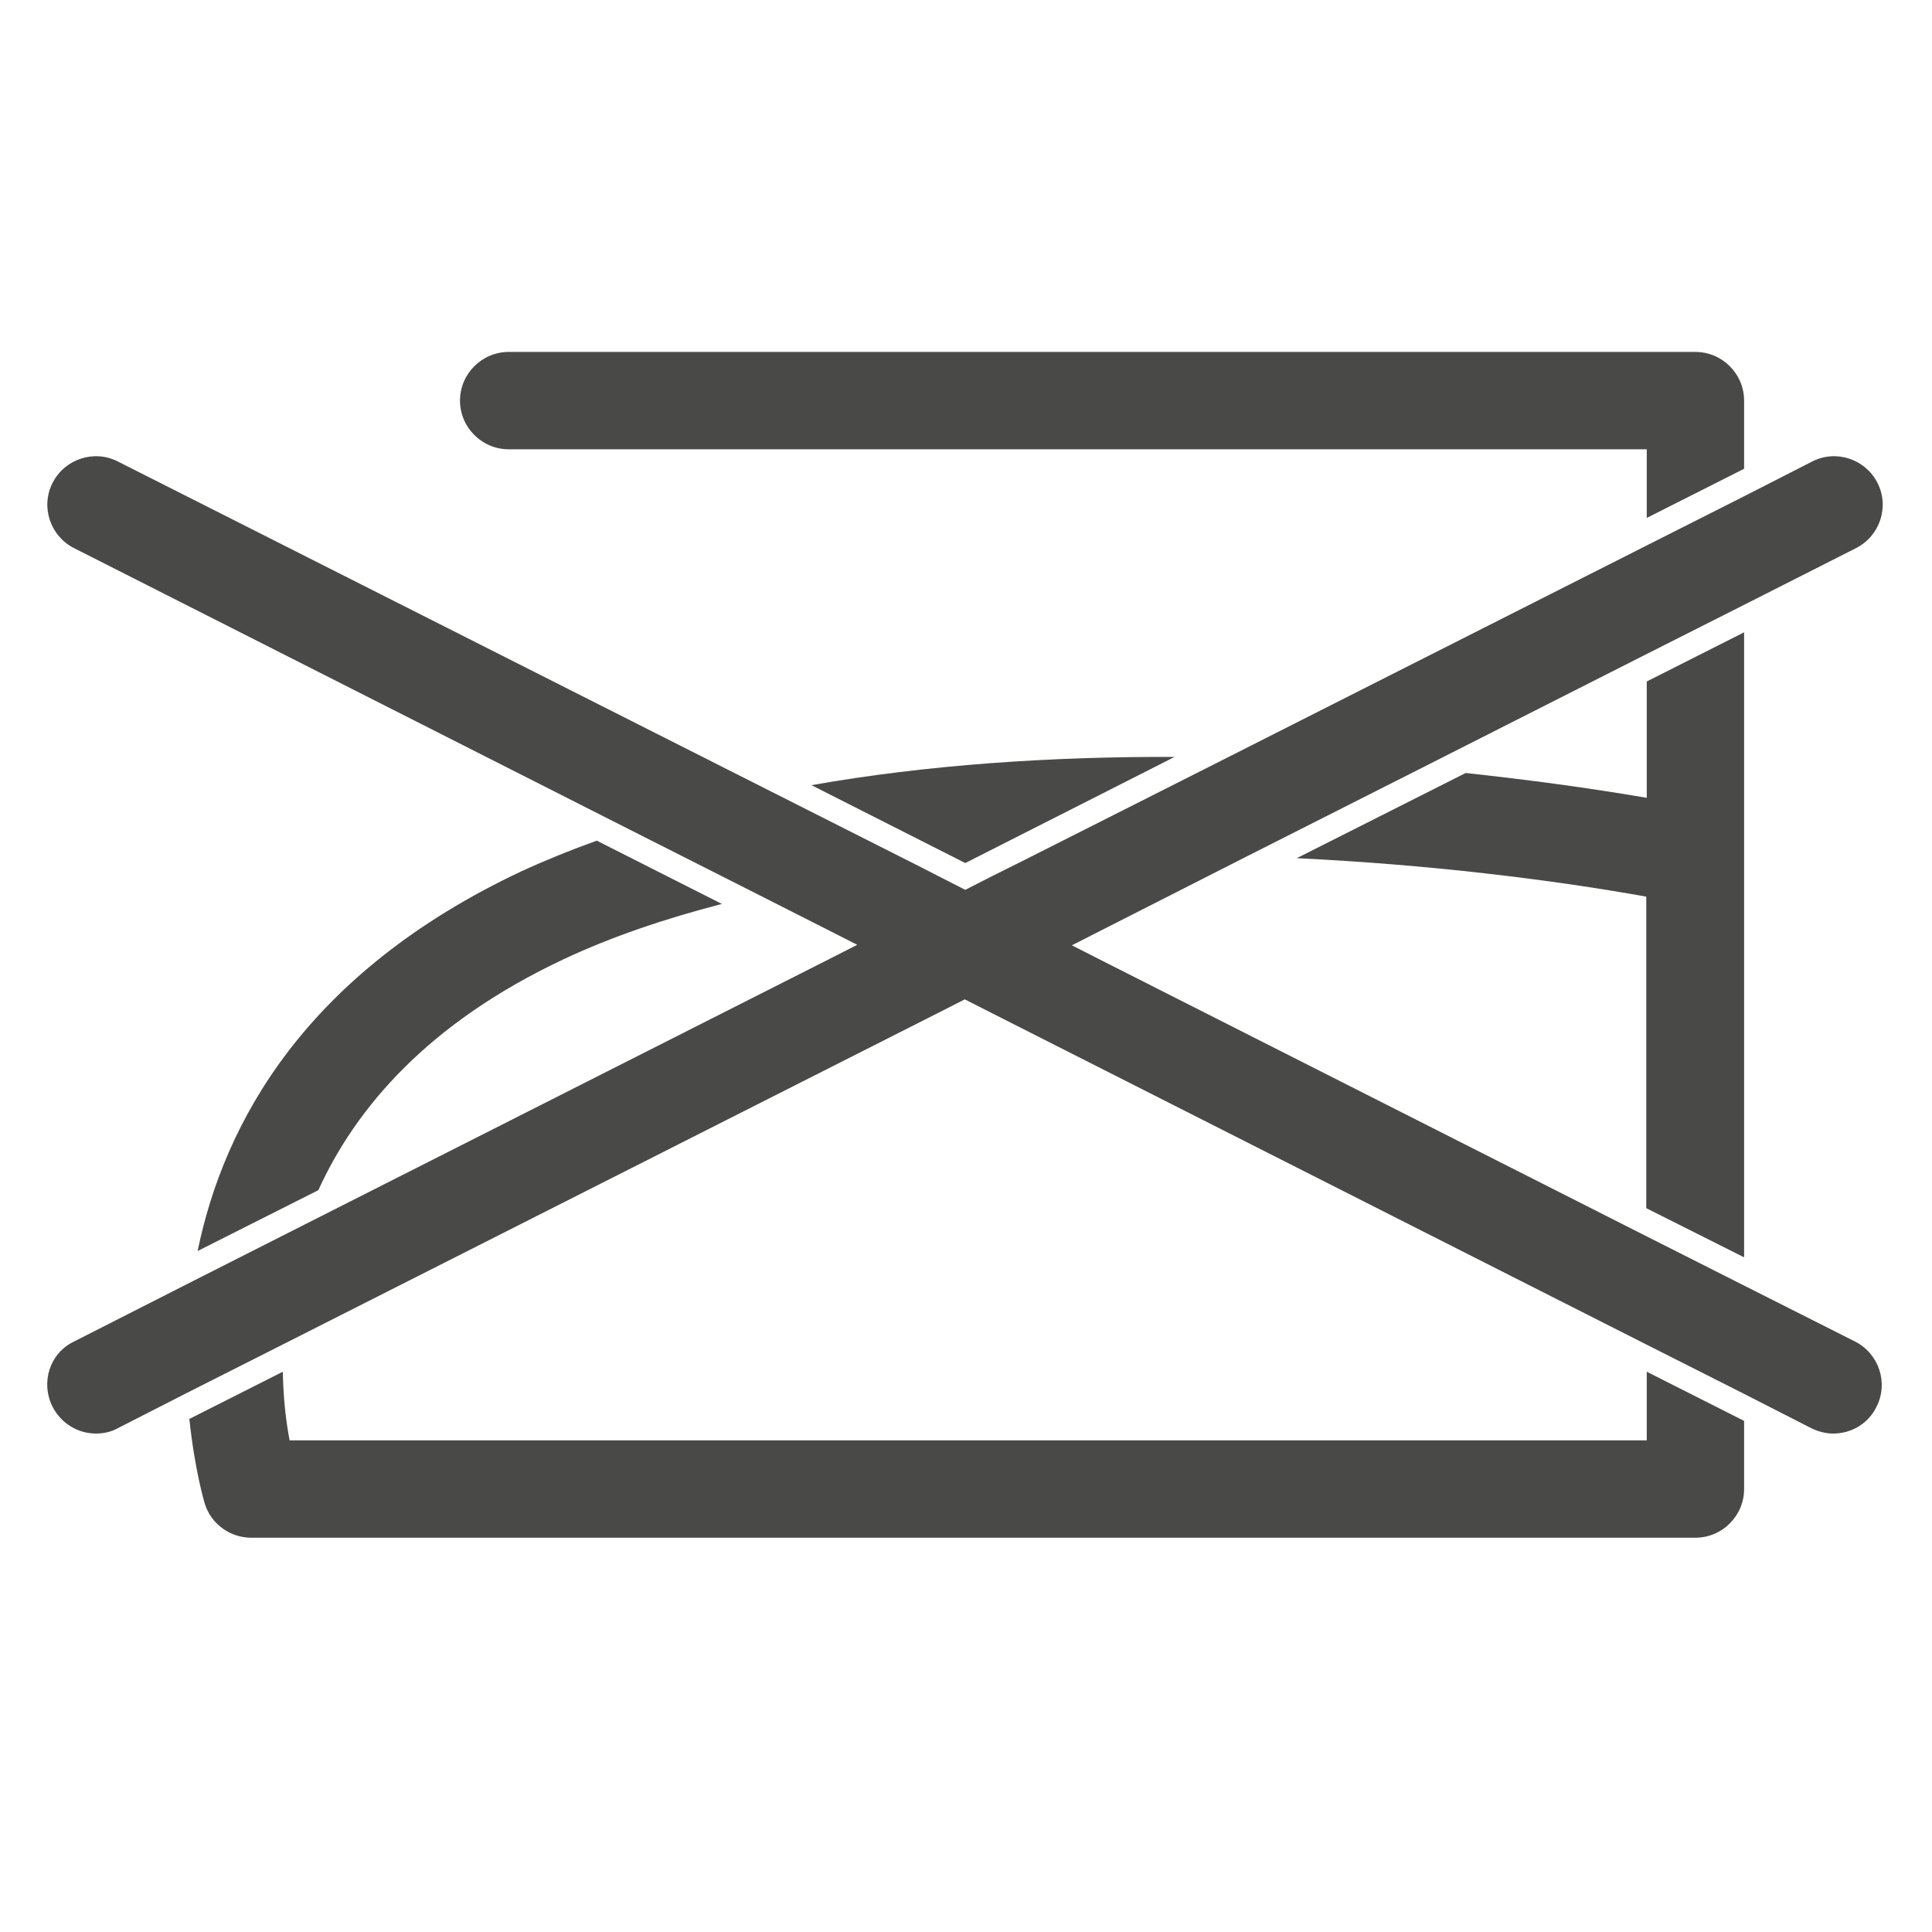
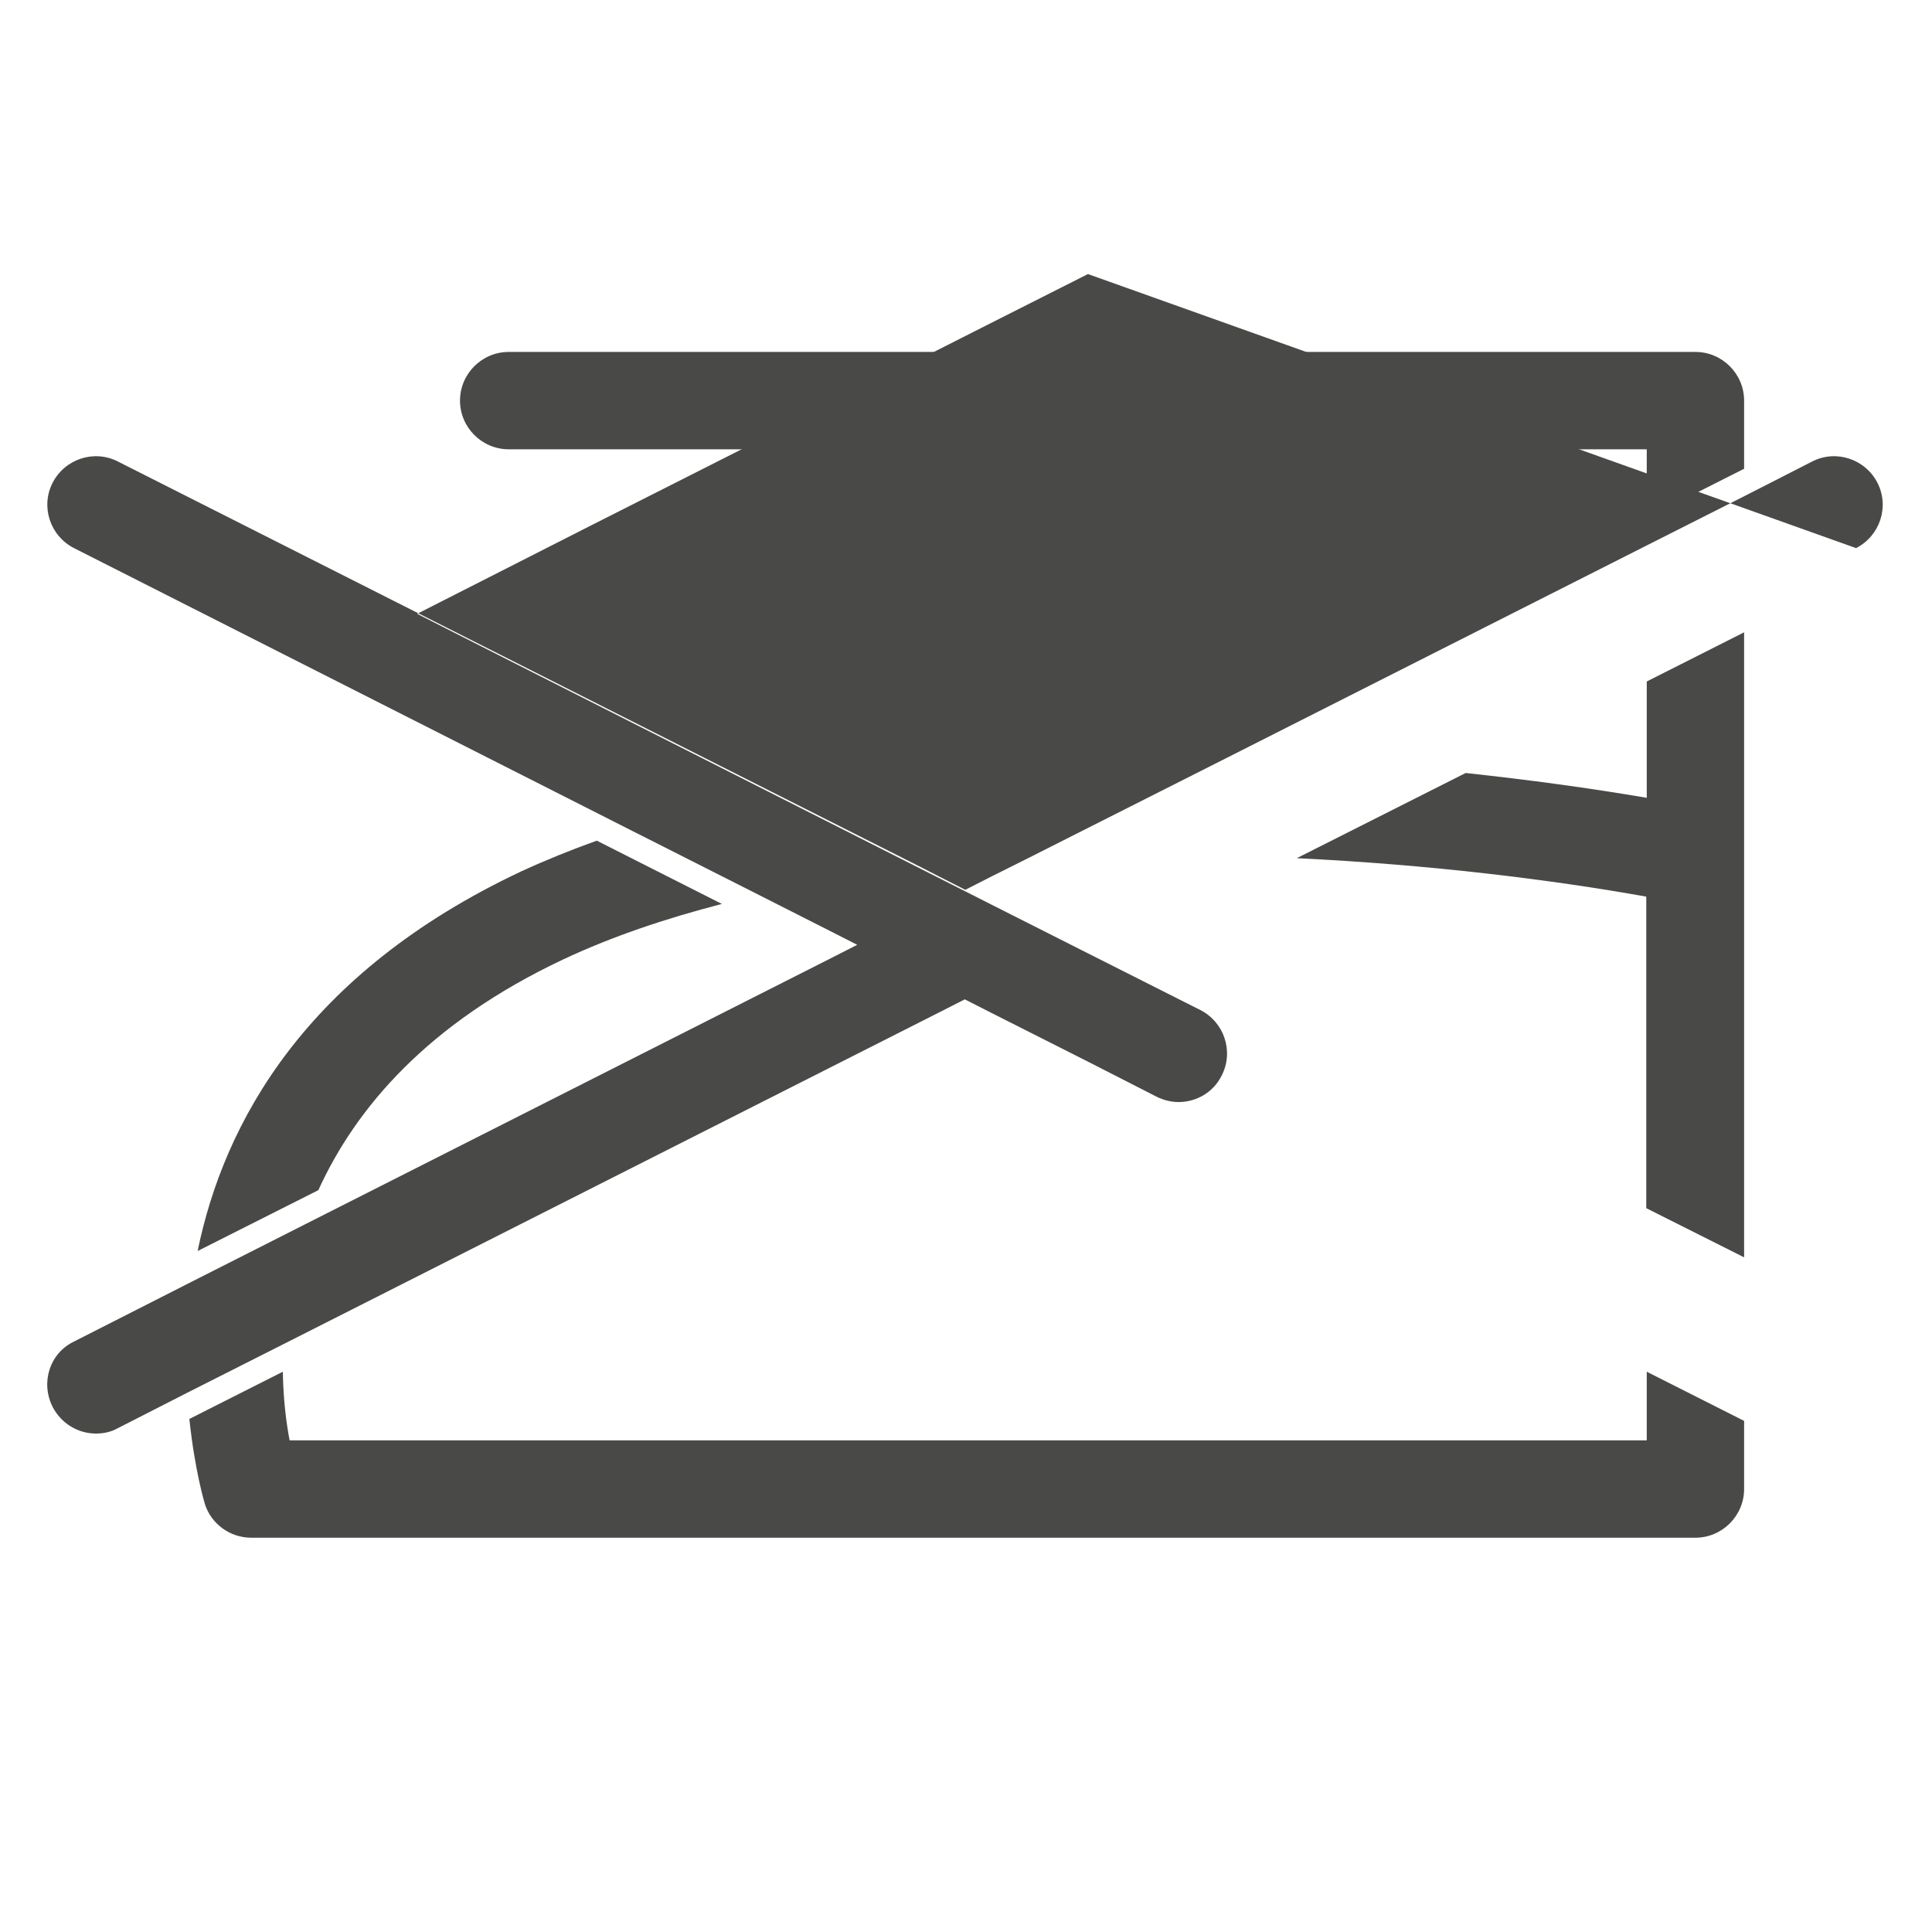
<svg xmlns="http://www.w3.org/2000/svg" version="1.1" x="0px" y="0px" viewBox="0 0 39.69 39.69" style="enable-background:new 0 0 39.69 39.69;" xml:space="preserve">
  <style type="text/css">
	.st0{fill:#494948;}
	.st1{fill:none;}
</style>
  <g id="Ebene_1">
</g>
  <g id="Layer_1">
    <path class="st0" d="M11.57,19.71c1-0.47,2.1-0.84,3.26-1.14l-2.57-1.3c-0.53,0.19-1.05,0.4-1.55,0.63   c-4.44,2.09-6.11,5.17-6.65,7.8l2.48-1.25C7.31,22.76,8.79,21.02,11.57,19.71z" />
    <path class="st0" d="M9.45,8.23c0,0.55,0.45,1,1,1h23.38v1.41l2-1.01v-1.4c0-0.55-0.45-1-1-1H10.45C9.9,7.23,9.45,7.68,9.45,8.23z" />
    <path class="st0" d="M35.83,25.83v-8.22c0-0.01,0-0.03,0-0.04v-4.58l-2,1.01v2.39c-1.17-0.2-2.42-0.37-3.72-0.51l-3.47,1.75   c2.71,0.13,5.23,0.44,7.18,0.79v6.4L35.83,25.83z" />
    <path class="st0" d="M24.13,15.55c-2.53-0.01-5.08,0.16-7.46,0.58l3.16,1.6L24.13,15.55z" />
    <path class="st0" d="M35.83,30.59v-1.4l-2-1.01v1.41H5.95c-0.07-0.36-0.13-0.84-0.14-1.41l-1.92,0.97C4,30.2,4.2,30.87,4.21,30.9   c0.13,0.41,0.52,0.69,0.95,0.69h29.67C35.38,31.59,35.83,31.14,35.83,30.59z" />
-     <path class="st0" d="M38.13,11.26c0.49-0.25,0.69-0.85,0.44-1.34c-0.25-0.49-0.85-0.69-1.34-0.44l-1.39,0.71l-2,1.01l-8.62,4.36   l-4.12,2.08l-0.72,0.36l-0.55,0.28l-0.55-0.28l-0.35-0.18l-3.07-1.55L2.42,9.48C1.93,9.23,1.33,9.43,1.08,9.92   c-0.25,0.49-0.05,1.09,0.44,1.34l11.41,5.78l2.65,1.34l1.48,0.75l0.55,0.28l-0.55,0.28L6.27,25.15l-2.31,1.17l-2.44,1.24   C1.02,27.8,0.83,28.4,1.08,28.9c0.18,0.35,0.53,0.55,0.89,0.55c0.15,0,0.31-0.03,0.45-0.11l1.43-0.73l1.96-0.99l13.46-6.81   l0.55-0.28l0.55,0.28l13.45,6.81l2,1.01l1.39,0.71c0.14,0.07,0.3,0.11,0.45,0.11c0.37,0,0.72-0.2,0.89-0.55   c0.25-0.49,0.05-1.09-0.44-1.34l-2.3-1.16l-2-1.01l-11.24-5.69l-0.55-0.28l0.55-0.28l3.03-1.54l3.56-1.8l4.64-2.35l2-1.01   L38.13,11.26z" />
+     <path class="st0" d="M38.13,11.26c0.49-0.25,0.69-0.85,0.44-1.34c-0.25-0.49-0.85-0.69-1.34-0.44l-1.39,0.71l-2,1.01l-8.62,4.36   l-4.12,2.08l-0.72,0.36l-0.55,0.28l-0.55-0.28l-0.35-0.18l-3.07-1.55L2.42,9.48C1.93,9.23,1.33,9.43,1.08,9.92   c-0.25,0.49-0.05,1.09,0.44,1.34l11.41,5.78l2.65,1.34l1.48,0.75l0.55,0.28l-0.55,0.28L6.27,25.15l-2.31,1.17l-2.44,1.24   C1.02,27.8,0.83,28.4,1.08,28.9c0.18,0.35,0.53,0.55,0.89,0.55c0.15,0,0.31-0.03,0.45-0.11l1.43-0.73l1.96-0.99l13.46-6.81   l0.55-0.28l0.55,0.28l2,1.01l1.39,0.71c0.14,0.07,0.3,0.11,0.45,0.11c0.37,0,0.72-0.2,0.89-0.55   c0.25-0.49,0.05-1.09-0.44-1.34l-2.3-1.16l-2-1.01l-11.24-5.69l-0.55-0.28l0.55-0.28l3.03-1.54l3.56-1.8l4.64-2.35l2-1.01   L38.13,11.26z" />
  </g>
  <g id="Ebene_2">
    <g>
-       <rect class="st1" width="39.69" height="39.69" />
-     </g>
+       </g>
  </g>
</svg>